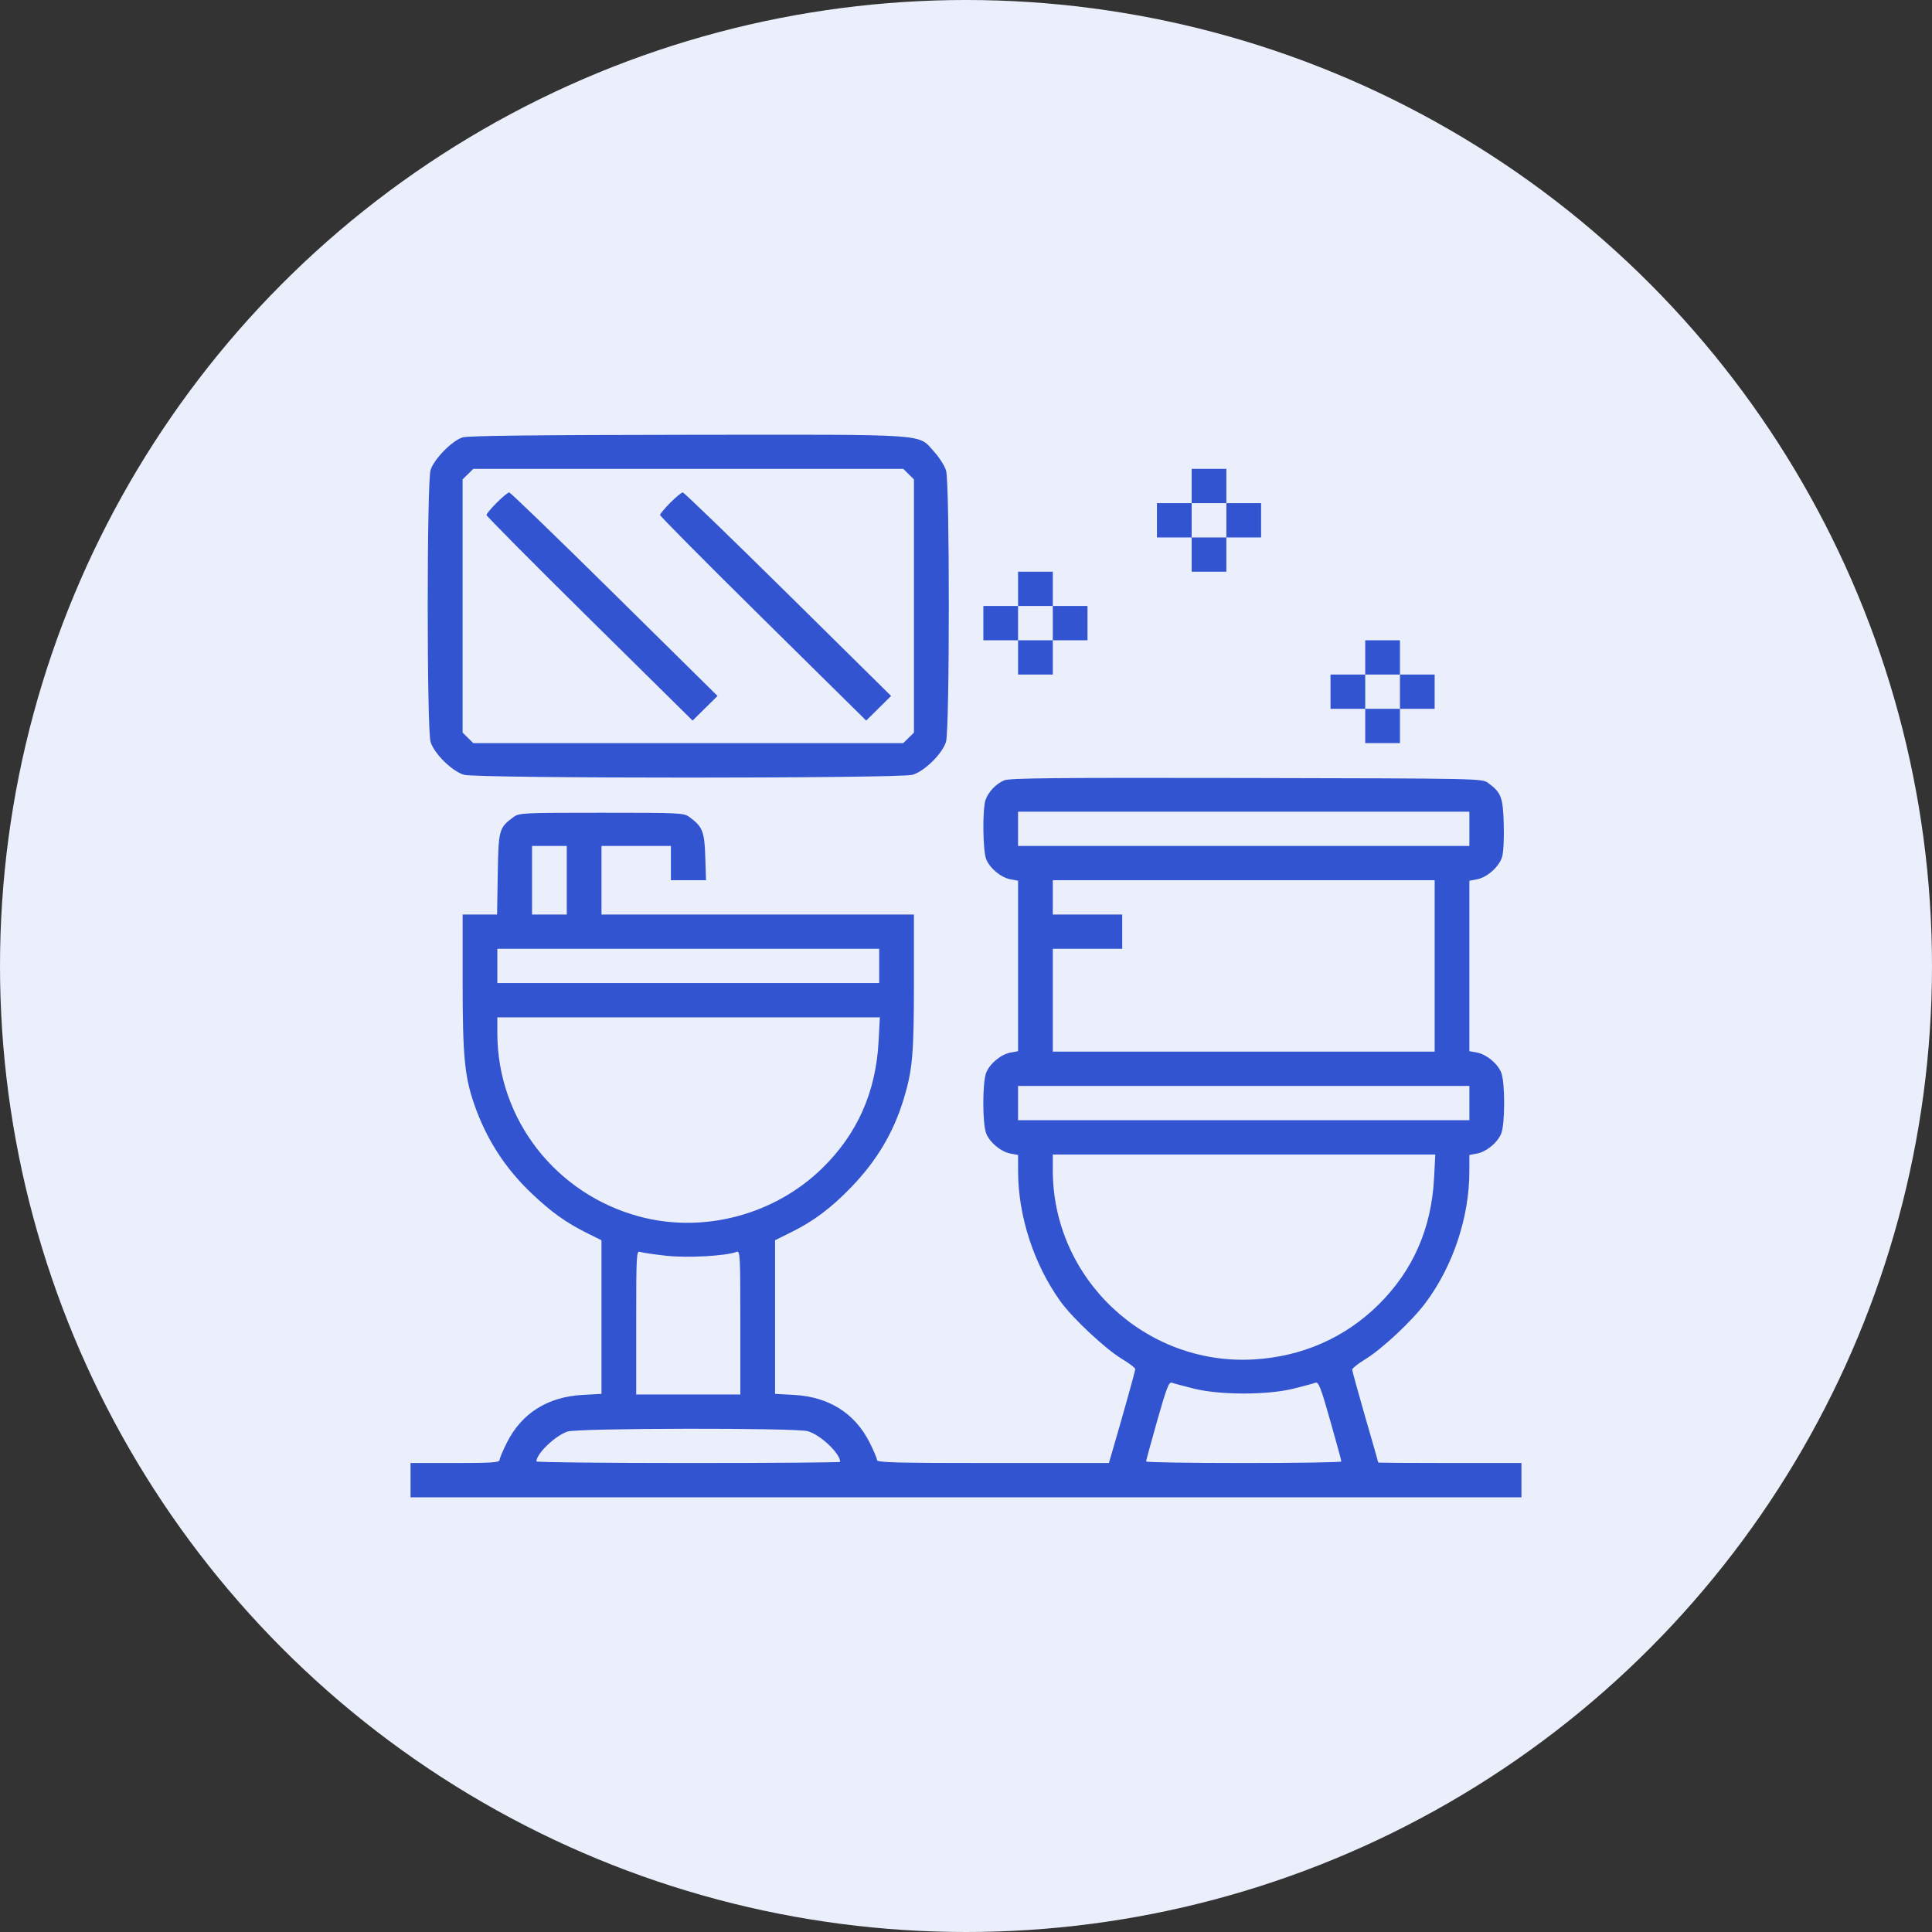
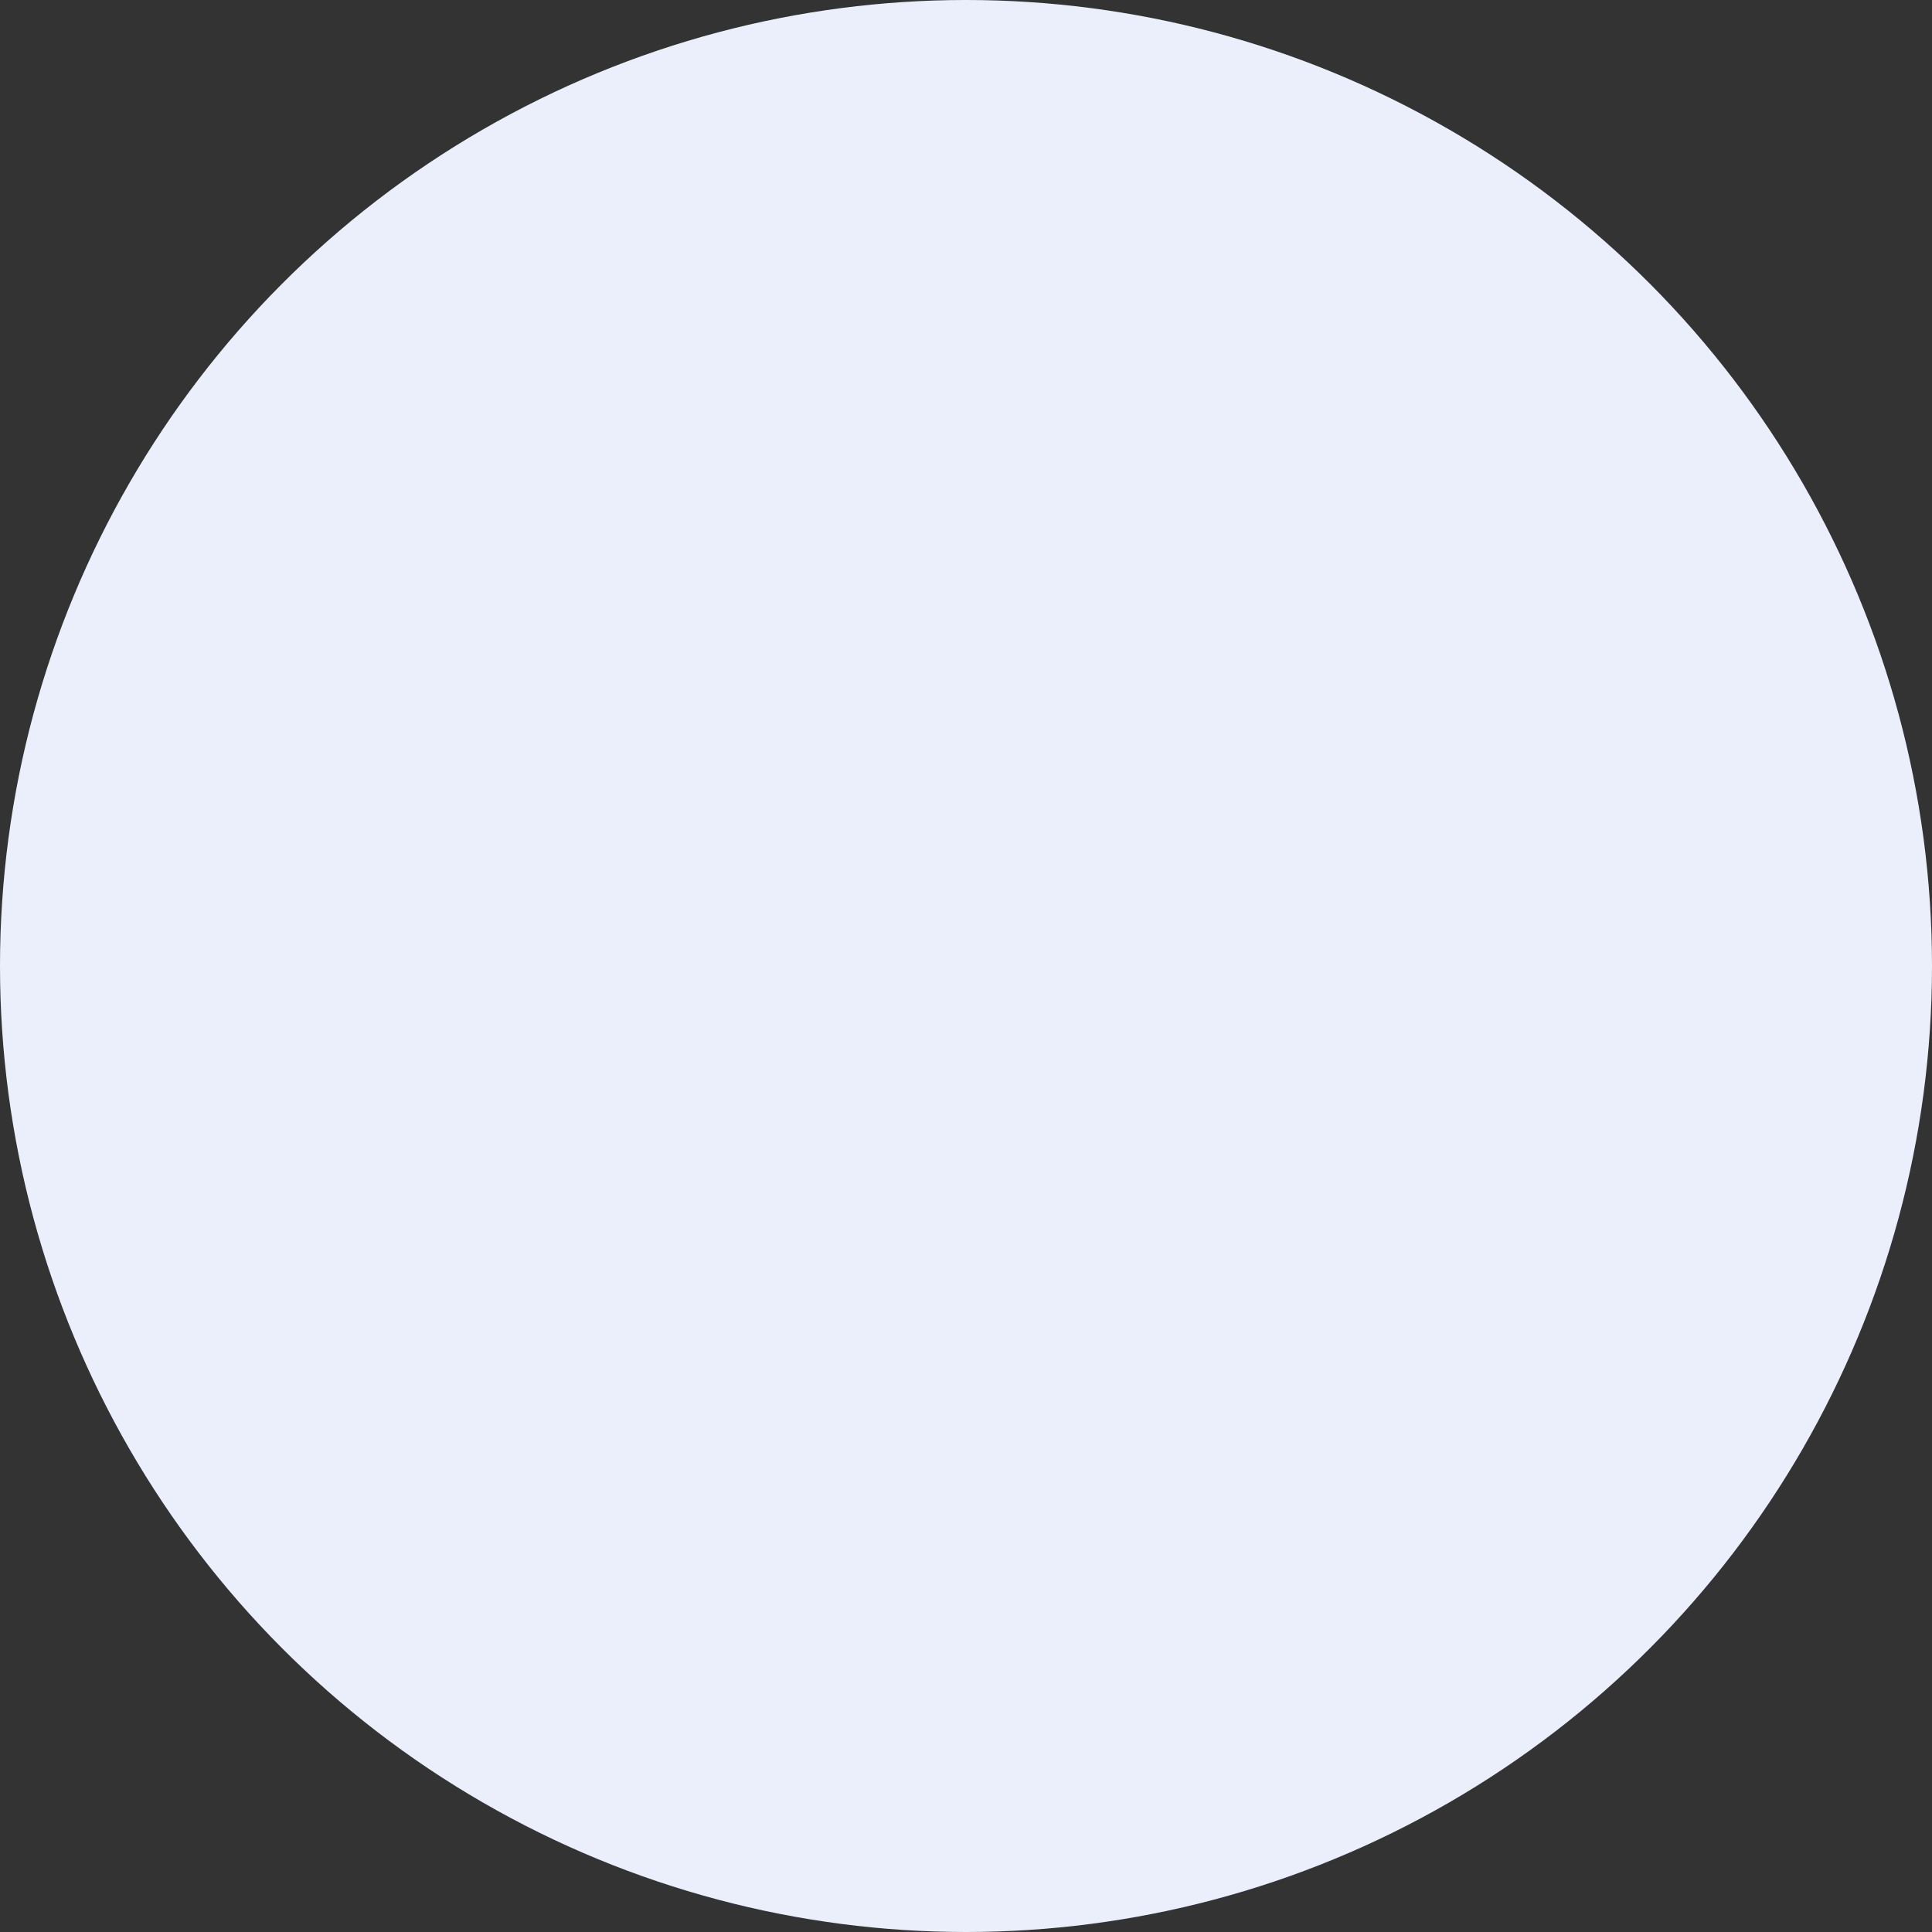
<svg xmlns="http://www.w3.org/2000/svg" width="80" height="80" viewBox="0 0 80 80" fill="none">
  <rect x="0" y="0" width="80" height="80" fill="#333333" stroke="none" />
  <circle cx="40" cy="40" r="40" fill="#EBEFFB" />
-   <path fill-rule="evenodd" clip-rule="evenodd" d="M19.156 18.111C18.715 18.248 17.963 19.017 17.828 19.469C17.672 19.991 17.672 30.195 17.828 30.716C17.974 31.203 18.718 31.938 19.212 32.082C19.745 32.238 37.255 32.238 37.788 32.082C38.282 31.938 39.026 31.203 39.172 30.716C39.326 30.201 39.328 19.989 39.174 19.483C39.116 19.289 38.893 18.939 38.679 18.704C37.991 17.948 38.661 17.994 28.462 18.004C22.181 18.011 19.376 18.043 19.156 18.111ZM37.623 19.633L37.844 19.85V25.093V30.335L37.623 30.553L37.403 30.771H28.5H19.597L19.377 30.553L19.156 30.335V25.093V19.85L19.377 19.633L19.597 19.415H28.5H37.403L37.623 19.633ZM49.344 20.125V20.834H48.625H47.906V21.544V22.254H48.625H49.344V22.963V23.673H50.062H50.781V22.963V22.254H51.5H52.219V21.544V20.834H51.5H50.781V20.125V19.415H50.062H49.344V20.125ZM20.568 20.815C20.335 21.049 20.145 21.278 20.145 21.326C20.145 21.373 22.065 23.308 24.412 25.625L28.679 29.838L29.195 29.328L29.712 28.818L25.445 24.605C23.098 22.287 21.136 20.391 21.085 20.391C21.033 20.391 20.801 20.582 20.568 20.815ZM27.755 20.815C27.523 21.049 27.332 21.278 27.332 21.326C27.332 21.373 29.252 23.308 31.599 25.625L35.867 29.838L36.383 29.328L36.899 28.818L32.633 24.605C30.286 22.287 28.324 20.391 28.272 20.391C28.221 20.391 27.988 20.582 27.755 20.815ZM50.781 21.544V22.254H50.062H49.344V21.544V20.834H50.062H50.781V21.544ZM42.156 24.383V25.093H41.438H40.719V25.802V26.512H41.438H42.156V27.222V27.932H42.875H43.594V27.222V26.512H44.312H45.031V25.802V25.093H44.312H43.594V24.383V23.673H42.875H42.156V24.383ZM43.594 25.802V26.512H42.875H42.156V25.802V25.093H42.875H43.594V25.802ZM56.531 27.222V27.932H55.812H55.094V28.642V29.351H55.812H56.531V30.061V30.771H57.25H57.969V30.061V29.351H58.688H59.406V28.642V27.932H58.688H57.969V27.222V26.512H57.25H56.531V27.222ZM57.969 28.642V29.351H57.25H56.531V28.642V27.932H57.25H57.969V28.642ZM41.572 32.315C41.242 32.461 40.942 32.773 40.815 33.105C40.674 33.472 40.693 35.24 40.841 35.591C41.001 35.969 41.453 36.338 41.844 36.411L42.156 36.469V39.998V43.527L41.844 43.584C41.453 43.657 41.001 44.026 40.841 44.404C40.675 44.796 40.675 46.555 40.841 46.947C41.001 47.325 41.453 47.694 41.844 47.767L42.156 47.825L42.157 48.502C42.158 50.352 42.81 52.354 43.91 53.886C44.415 54.589 45.775 55.861 46.463 56.274C46.762 56.454 47.008 56.642 47.008 56.692C47.008 56.769 46.528 58.489 46.053 60.115L45.917 60.581H41.117C37.12 60.581 36.316 60.56 36.316 60.459C36.316 60.393 36.175 60.058 36.001 59.716C35.394 58.518 34.319 57.842 32.895 57.762L32.094 57.717V54.536V51.356L32.79 51.01C33.7 50.558 34.423 50.014 35.244 49.163C36.306 48.063 37.002 46.892 37.424 45.496C37.787 44.299 37.844 43.642 37.844 40.668V37.868H31.375H24.906V36.449V35.029H26.344H27.781V35.739V36.449H28.508H29.235L29.204 35.479C29.171 34.431 29.093 34.234 28.555 33.837C28.315 33.66 28.201 33.654 24.906 33.654C21.611 33.654 21.498 33.66 21.257 33.837C20.662 34.276 20.641 34.351 20.611 36.189L20.583 37.868H19.869H19.156L19.157 40.685C19.157 43.726 19.237 44.569 19.635 45.72C20.133 47.162 20.913 48.373 22.018 49.421C22.845 50.205 23.438 50.627 24.345 51.078L24.906 51.356V54.537V57.717L24.105 57.762C22.68 57.842 21.606 58.518 20.999 59.716C20.826 60.058 20.684 60.393 20.684 60.459C20.684 60.558 20.338 60.581 18.842 60.581H17V61.29V62H40H63V61.29V60.581H60.035C58.404 60.581 57.07 60.571 57.07 60.558C57.07 60.546 56.828 59.698 56.531 58.673C56.235 57.648 55.992 56.766 55.992 56.712C55.992 56.658 56.235 56.466 56.531 56.285C57.227 55.861 58.468 54.699 59.032 53.943C60.17 52.419 60.842 50.399 60.843 48.502L60.844 47.825L61.156 47.767C61.547 47.694 61.999 47.325 62.159 46.947C62.325 46.555 62.325 44.796 62.159 44.404C61.999 44.026 61.547 43.657 61.156 43.584L60.844 43.527V39.998V36.469L61.16 36.41C61.58 36.332 62.075 35.89 62.199 35.484C62.255 35.297 62.285 34.716 62.267 34.124C62.234 33.005 62.163 32.82 61.618 32.418C61.371 32.236 61.312 32.235 51.606 32.215C43.605 32.2 41.793 32.217 41.572 32.315ZM60.844 34.32V35.029H51.5H42.156V34.32V33.61H51.5H60.844V34.32ZM23.469 36.449V37.868H22.75H22.031V36.449V35.029H22.75H23.469V36.449ZM59.406 39.998V43.546H51.5H43.594V41.417V39.288H45.031H46.469V38.578V37.868H45.031H43.594V37.159V36.449H51.5H59.406V39.998ZM36.406 39.998V40.707H28.5H20.594V39.998V39.288H28.5H36.406V39.998ZM36.38 43.125C36.268 45.229 35.495 46.963 34.036 48.384C32.07 50.299 29.153 51.076 26.522 50.386C23.024 49.468 20.594 46.35 20.594 42.781V42.127H28.513H36.433L36.38 43.125ZM60.844 45.676V46.385H51.5H42.156V45.676V44.966H51.5H60.844V45.676ZM59.38 48.803C59.269 50.88 58.503 52.618 57.08 54.024C55.687 55.399 53.909 56.178 51.904 56.292C47.417 56.546 43.594 52.942 43.594 48.459V47.805H51.513H59.433L59.38 48.803ZM27.577 51.997C28.465 52.096 30.048 52.009 30.501 51.837C30.646 51.782 30.656 51.975 30.656 54.76V57.742H28.5H26.344V54.76C26.344 51.975 26.354 51.782 26.499 51.837C26.584 51.869 27.069 51.941 27.577 51.997ZM49.434 57.5C50.519 57.77 52.481 57.77 53.566 57.5C53.986 57.396 54.395 57.285 54.475 57.255C54.597 57.208 54.696 57.463 55.082 58.826C55.336 59.72 55.543 60.481 55.543 60.516C55.543 60.552 53.724 60.581 51.5 60.581C49.276 60.581 47.457 60.552 47.457 60.516C47.457 60.481 47.664 59.72 47.918 58.826C48.304 57.463 48.403 57.208 48.525 57.255C48.605 57.285 49.014 57.396 49.434 57.5ZM33.454 59.264C33.985 59.421 34.789 60.184 34.789 60.532C34.789 60.559 31.959 60.581 28.5 60.581C25.041 60.581 22.211 60.551 22.211 60.514C22.213 60.197 22.971 59.465 23.49 59.279C23.902 59.132 32.96 59.118 33.454 59.264Z" fill="#3354D1" />
</svg>